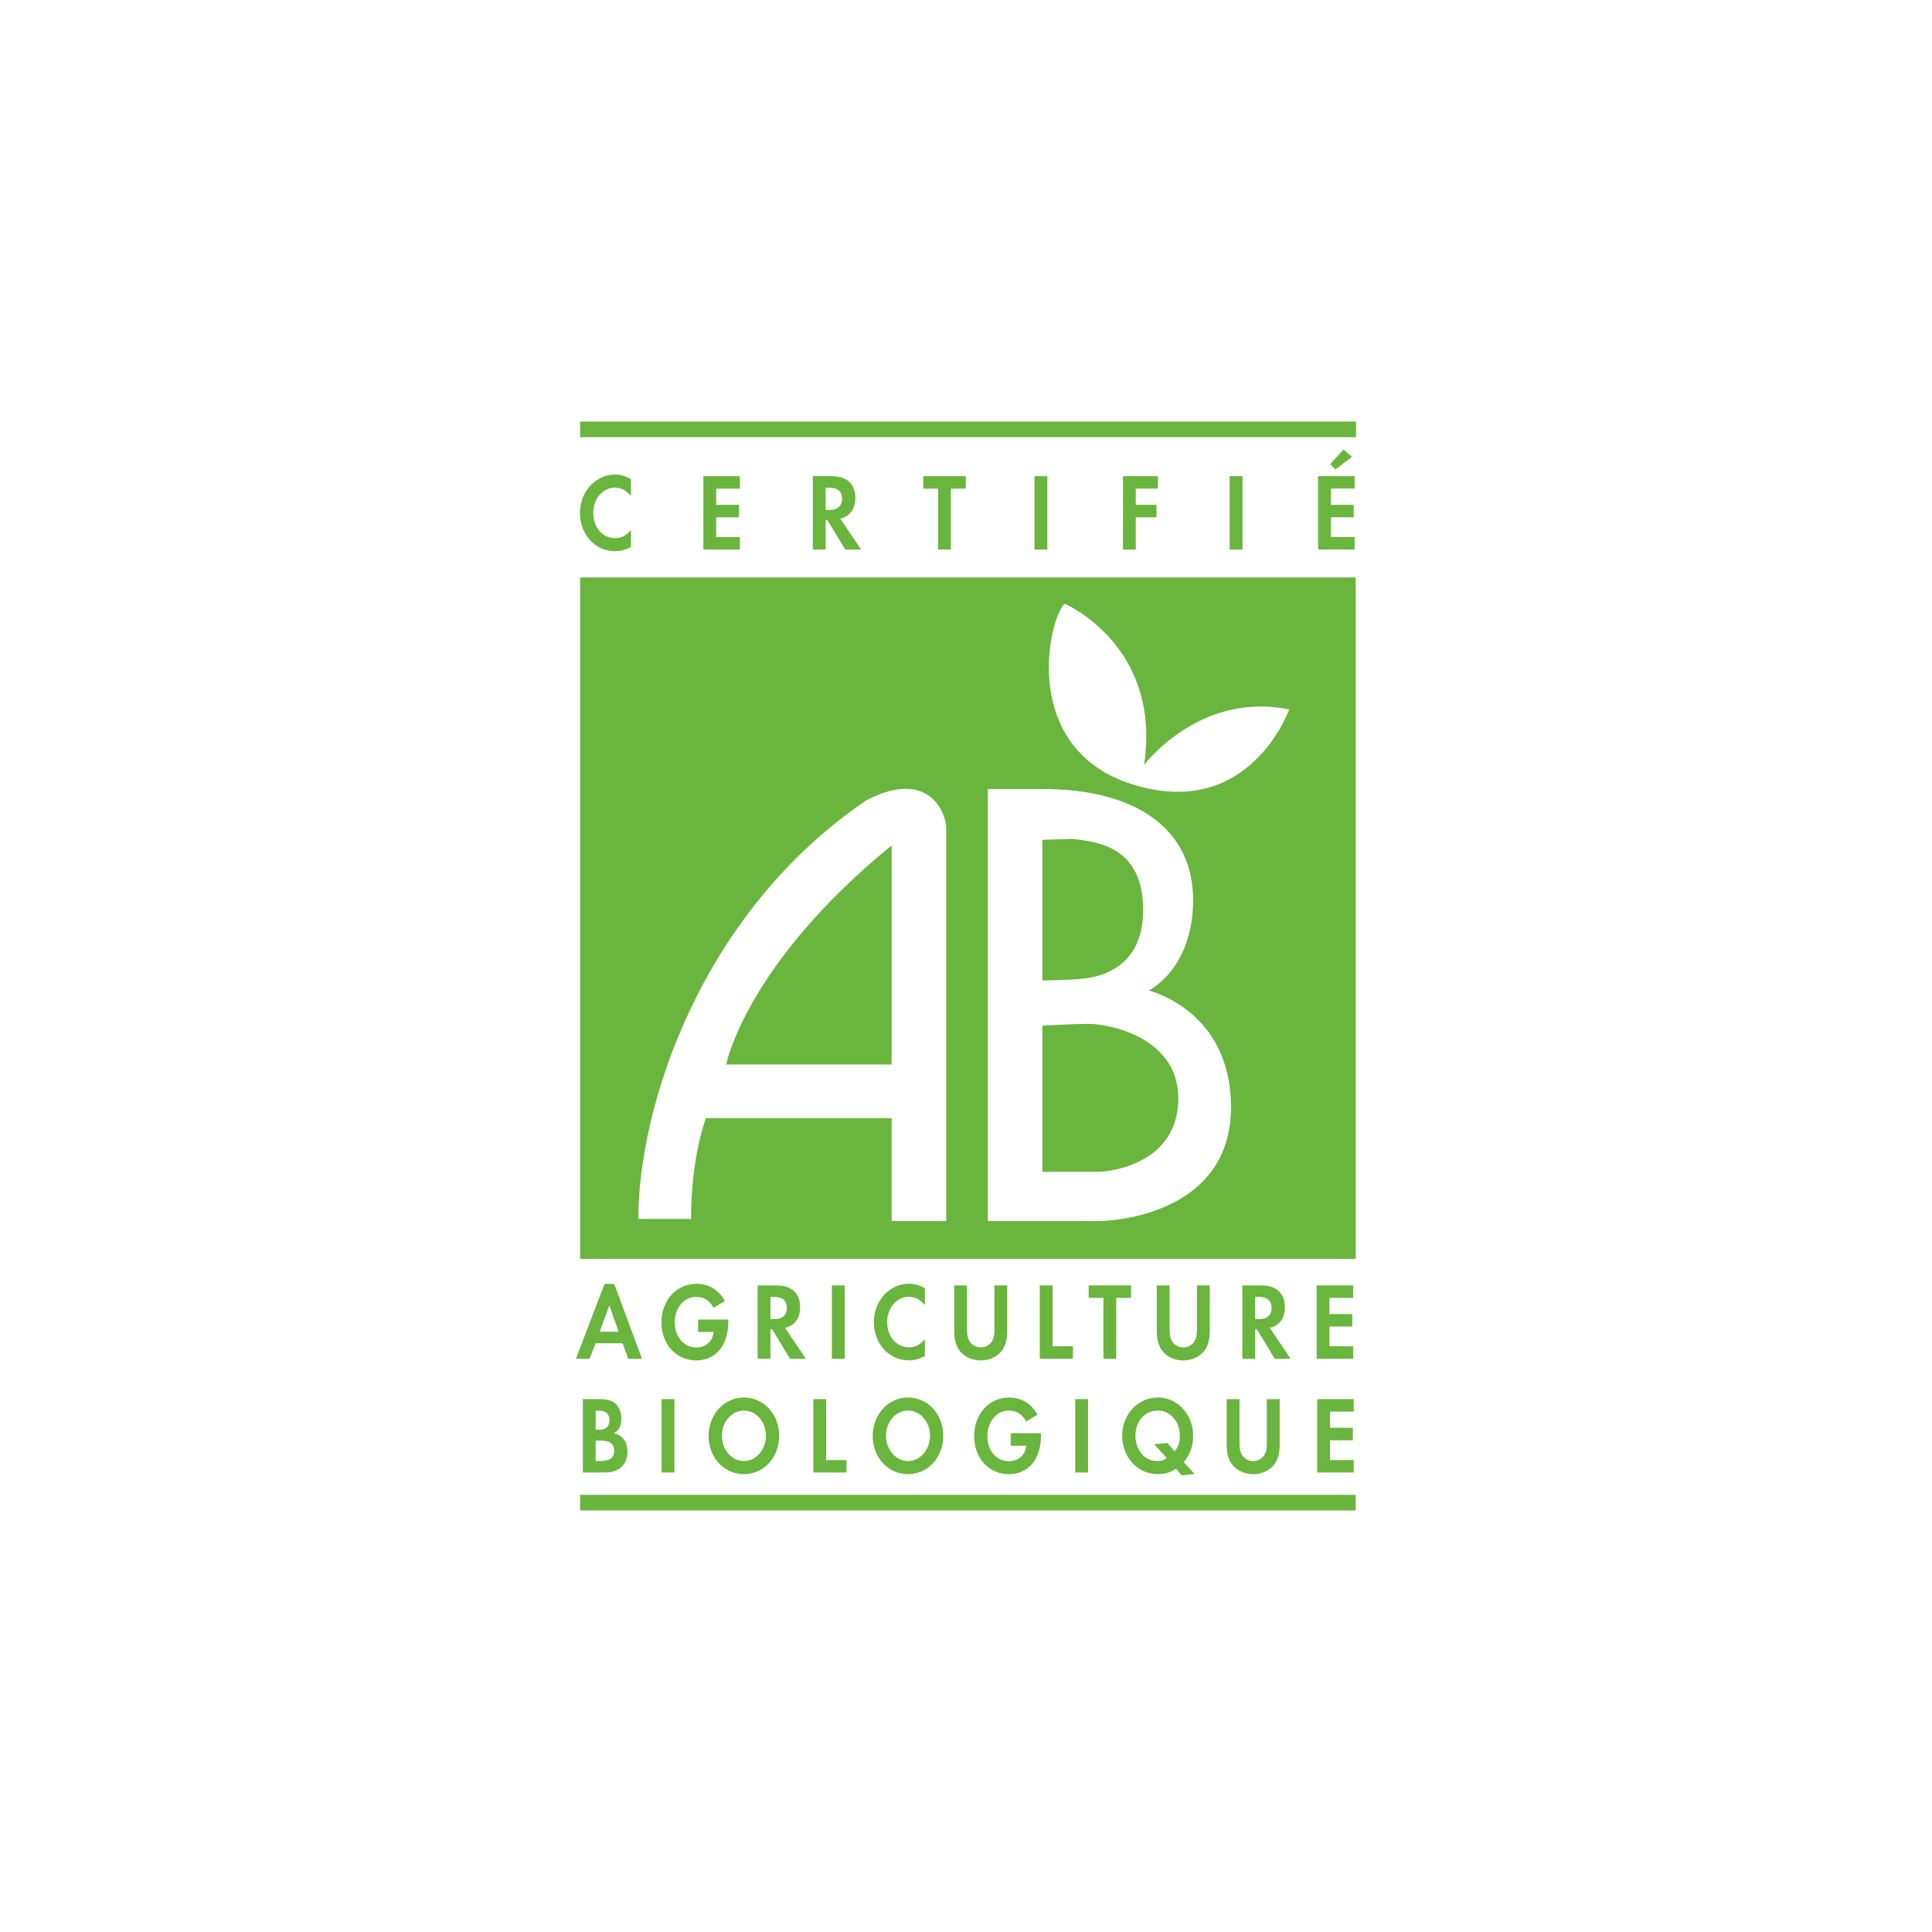
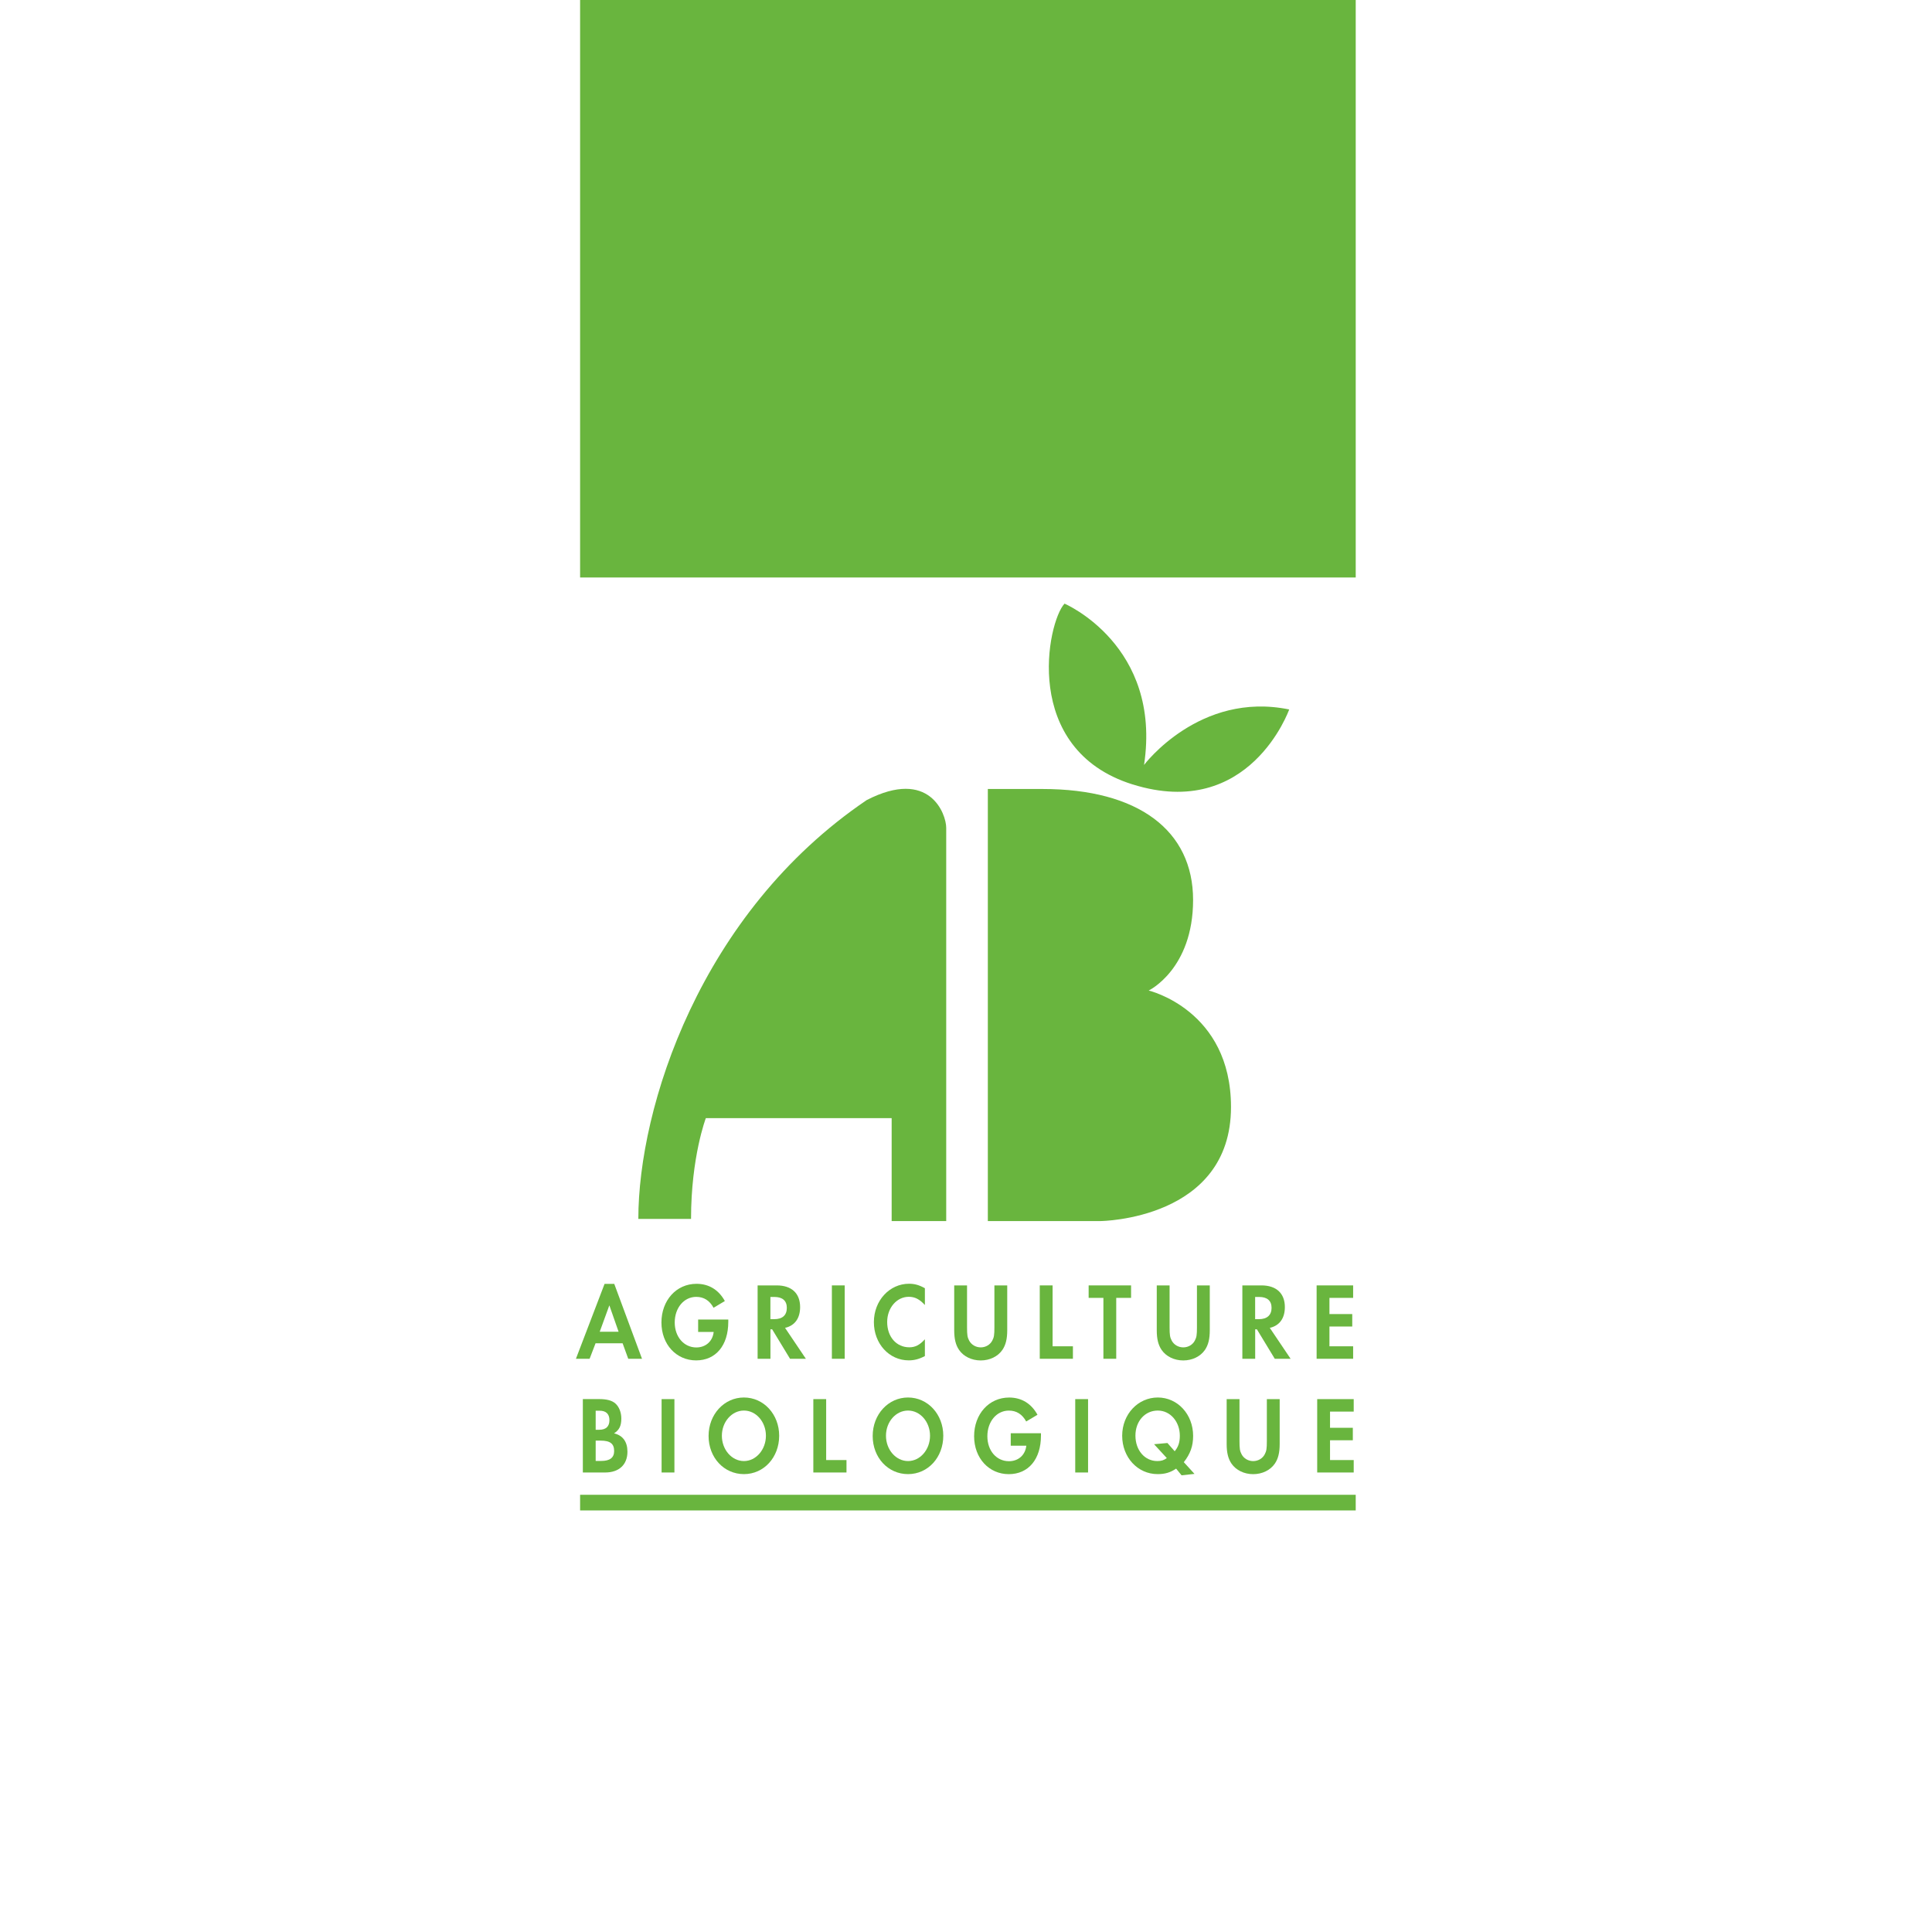
<svg xmlns="http://www.w3.org/2000/svg" id="Calque_1" data-name="Calque 1" viewBox="0 0 500 500">
  <defs>
    <style>
      .cls-1 {
        fill: #69b53e;
        fill-rule: evenodd;
      }
    </style>
  </defs>
  <polygon class="cls-1" points="350.86 390.9 350.86 386.85 150.13 386.85 150.13 390.9 350.86 390.9" />
-   <polygon class="cls-1" points="350.94 113.15 350.94 109.1 150.13 109.1 150.13 113.15 350.94 113.15" />
-   <path class="cls-1" d="M163.3,128.33c-1.38-1.51-2.59-2.13-4.18-2.13-3.13,0-5.59,2.88-5.59,6.52,0,3.84,2.38,6.55,5.74,6.55,1.51,0,2.69-.6,4.02-2.08v4.35c-1.51.8-2.74,1.11-4.18,1.11-5.08,0-9.02-4.32-9.02-9.9,0-5.52,4.05-9.93,9.1-9.93,1.44,0,2.64.34,4.1,1.16v4.35s0,0,0,0Z" />
  <polygon class="cls-1" points="185.35 126.46 185.35 130.65 191.25 130.65 191.25 133.88 185.35 133.88 185.35 138.99 191.48 138.99 191.48 142.22 182.03 142.22 182.03 123.23 191.48 123.23 191.48 126.46 185.35 126.46" />
  <path class="cls-1" d="M213.68,131.97v-5.75s1.03,0,1.03,0c2.08,0,3.22.97,3.22,2.82s-1.13,2.93-3.27,2.93h-.98,0ZM217.46,134.22c2.51-.57,3.9-2.48,3.9-5.38,0-3.56-2.2-5.61-6.06-5.61h-4.94s0,18.99,0,18.99h3.32v-7.63h.44s4.63,7.63,4.63,7.63h4.1l-5.39-8h0Z" />
  <polygon class="cls-1" points="242.77 142.22 242.77 126.46 238.95 126.46 238.95 123.23 249.93 123.23 249.93 126.46 246.09 126.46 246.09 142.22 242.77 142.22" />
  <polygon class="cls-1" points="271.05 142.22 267.73 142.22 267.73 123.23 271.05 123.23 271.05 142.22" />
  <polygon class="cls-1" points="293.94 126.46 293.94 130.65 299.3 130.65 299.3 133.88 293.94 133.88 293.94 142.22 290.62 142.22 290.62 123.23 299.65 123.23 299.65 126.46 293.94 126.46" />
  <polygon class="cls-1" points="321.55 142.22 318.23 142.22 318.23 123.23 321.55 123.23 321.55 142.22" />
  <path class="cls-1" d="M344.44,126.46v4.19s5.9,0,5.9,0v3.22h-5.9v5.12s6.13,0,6.13,0v3.22h-9.45v-18.99h9.45s0,3.22,0,3.22h-6.13,0ZM345.59,121.49l-1.36-1.39,3.52-3.79,2.13,1.94-4.28,3.25h0Z" />
  <path class="cls-1" d="M160.08,344.65h-4.87l2.49-6.83,2.39,6.83h0ZM161.13,347.64l1.46,4.01h3.56l-7.18-19.38h-2.51l-7.41,19.38h3.54l1.54-4.01h7Z" />
  <path class="cls-1" d="M188.48,341.48v.6c0,6.12-3.23,9.99-8.33,9.99s-8.97-4.12-8.97-9.81,3.82-10.01,9.08-10.01c3.18,0,5.72,1.53,7.33,4.46l-2.92,1.74c-1.03-1.88-2.51-2.82-4.49-2.82-3.18,0-5.56,2.85-5.56,6.63,0,3.71,2.38,6.46,5.59,6.46,2.43,0,4.23-1.59,4.49-4.01h-4.02v-3.22h7.82Z" />
  <path class="cls-1" d="M199.38,341.4v-5.75h1.03c2.09,0,3.22.97,3.22,2.82,0,1.91-1.13,2.93-3.27,2.93h-.98ZM203.17,343.65c2.52-.57,3.9-2.48,3.9-5.38,0-3.56-2.2-5.61-6.06-5.61h-4.94v18.99h3.32v-7.63h.44l4.63,7.63h4.1l-5.39-8h0Z" />
  <polygon class="cls-1" points="218.61 351.65 215.29 351.65 215.29 332.66 218.61 332.66 218.61 351.65" />
  <path class="cls-1" d="M239.37,337.75c-1.38-1.51-2.59-2.14-4.18-2.14-3.13,0-5.59,2.88-5.59,6.52,0,3.84,2.38,6.55,5.74,6.55,1.51,0,2.69-.6,4.02-2.08v4.35c-1.51.79-2.74,1.11-4.18,1.11-5.08,0-9.02-4.32-9.02-9.9s4.05-9.93,9.1-9.93c1.44,0,2.64.34,4.1,1.16v4.35h0Z" />
  <path class="cls-1" d="M250.27,343.54c0,1.94.1,2.56.54,3.39.56,1.08,1.72,1.77,3,1.77s2.44-.68,3-1.77c.44-.83.54-1.45.54-3.39v-10.88h3.32v11.62c0,2.22-.38,3.79-1.25,5.07-1.17,1.71-3.28,2.73-5.61,2.73s-4.44-1.02-5.61-2.73c-.87-1.28-1.25-2.85-1.25-5.07v-11.62h3.32v10.88h0Z" />
  <polygon class="cls-1" points="272.41 348.42 277.67 348.42 277.67 351.65 269.09 351.65 269.09 332.66 272.41 332.66 272.41 348.42" />
  <polygon class="cls-1" points="285.56 351.65 285.56 335.89 281.74 335.89 281.74 332.66 292.72 332.66 292.72 335.89 288.88 335.89 288.88 351.65 285.56 351.65" />
  <path class="cls-1" d="M302.69,343.54c0,1.94.1,2.56.54,3.39.56,1.08,1.72,1.77,3,1.77s2.44-.68,3-1.77c.44-.83.54-1.45.54-3.39v-10.88s3.32,0,3.32,0v11.62c0,2.22-.38,3.79-1.25,5.07-1.17,1.71-3.28,2.73-5.61,2.73s-4.44-1.02-5.61-2.73c-.87-1.28-1.25-2.85-1.25-5.07v-11.62h3.32v10.88h0Z" />
  <path class="cls-1" d="M324.83,341.4v-5.75h1.03c2.09,0,3.22.97,3.22,2.82s-1.13,2.93-3.27,2.93h-.98ZM328.62,343.65c2.52-.57,3.9-2.48,3.9-5.38,0-3.56-2.21-5.61-6.06-5.61h-4.94v18.99h3.32v-7.63h.44l4.63,7.63h4.1l-5.39-8h0Z" />
  <polygon class="cls-1" points="344.06 335.89 344.06 340.08 349.96 340.08 349.96 343.3 344.06 343.3 344.06 348.42 350.19 348.42 350.19 351.65 340.74 351.65 340.74 332.66 350.19 332.66 350.19 335.89 344.06 335.89" />
  <path class="cls-1" d="M154.16,370.02v-4.93h1.01c1.68,0,2.55.85,2.55,2.45s-.88,2.48-2.61,2.48h-.95ZM150.84,381.08h5.77c3.59,0,5.77-2.02,5.77-5.38,0-2.56-1.18-4.21-3.46-4.75,1.36-.88,1.88-1.96,1.88-3.85,0-1.57-.59-3.05-1.54-3.88-.87-.77-2.21-1.14-4.2-1.14h-4.22v18.99h0ZM154.16,378.09v-5.26h1.26c2.5,0,3.52.8,3.52,2.7,0,1.71-1.1,2.56-3.33,2.56h-1.46Z" />
  <polygon class="cls-1" points="174.54 381.08 171.22 381.08 171.22 362.09 174.54 362.09 174.54 381.08" />
  <path class="cls-1" d="M192.53,365.05c3.15,0,5.69,2.93,5.69,6.52s-2.56,6.55-5.69,6.55-5.71-2.93-5.71-6.55c0-3.59,2.56-6.52,5.71-6.52h0ZM192.53,361.67c-5.12,0-9.15,4.38-9.15,9.96s3.97,9.87,9.15,9.87,9.12-4.35,9.12-9.93c0-5.55-4-9.9-9.12-9.9h0Z" />
  <polygon class="cls-1" points="213.81 377.86 219.07 377.86 219.07 381.08 210.49 381.08 210.49 362.09 213.81 362.09 213.81 377.86" />
  <path class="cls-1" d="M235,365.05c3.15,0,5.69,2.93,5.69,6.52,0,3.61-2.56,6.55-5.69,6.55s-5.71-2.93-5.71-6.55,2.56-6.52,5.71-6.52h0ZM235,361.67c-5.12,0-9.15,4.38-9.15,9.96s3.97,9.87,9.15,9.87,9.12-4.35,9.12-9.93c0-5.55-4-9.9-9.12-9.9h0Z" />
  <path class="cls-1" d="M269.4,370.92v.6c0,6.12-3.23,9.99-8.33,9.99s-8.97-4.12-8.97-9.82,3.82-10.01,9.07-10.01c3.18,0,5.72,1.53,7.33,4.46l-2.92,1.74c-1.03-1.88-2.51-2.82-4.49-2.82-3.18,0-5.56,2.85-5.56,6.63s2.38,6.47,5.59,6.47c2.44,0,4.23-1.6,4.49-4.01h-4.03v-3.23h7.82Z" />
  <polygon class="cls-1" points="281.59 381.08 278.27 381.08 278.27 362.09 281.59 362.09 281.59 381.08" />
  <path class="cls-1" d="M302.13,373.45l-3.46.31,3.3,3.59c-.77.57-1.43.77-2.46.77-3.25,0-5.66-2.79-5.66-6.58s2.51-6.49,5.78-6.49,5.71,2.9,5.71,6.52c0,1.68-.38,2.88-1.33,4.01l-1.89-2.14h0ZM309.14,381.45l-2.77-3.04c1.69-2.16,2.41-4.16,2.41-6.81,0-5.58-4.02-9.93-9.14-9.93s-9.22,4.32-9.22,9.9,4,9.93,9.17,9.93c1.89,0,3.28-.4,4.79-1.42l1.41,1.73,3.36-.37h0Z" />
  <path class="cls-1" d="M320.78,372.97c0,1.94.1,2.56.54,3.39.56,1.08,1.72,1.77,3,1.77,1.28,0,2.44-.68,3-1.77.44-.83.54-1.45.54-3.39v-10.88h3.32v11.62c0,2.22-.38,3.79-1.25,5.07-1.17,1.71-3.28,2.73-5.61,2.73s-4.44-1.02-5.61-2.73c-.87-1.28-1.25-2.85-1.25-5.07v-11.62h3.32v10.88h0Z" />
  <polygon class="cls-1" points="344.21 365.32 344.21 369.51 350.11 369.51 350.11 372.74 344.21 372.74 344.21 377.86 350.34 377.86 350.34 381.08 340.89 381.08 340.89 362.09 350.34 362.09 350.34 365.32 344.21 365.32" />
  <g>
    <path class="cls-1" d="M295.84,235.06c-.24-15.31-10.77-17.23-18.42-17.95l-7.66.24v36.37s6.46,0,10.77-.48c4.31-.48,15.55-2.87,15.31-18.18Z" />
-     <path class="cls-1" d="M150.13,149.45v176.34h200.73v-176.34h-200.73ZM230.76,316.01v-26.64h-48.09s-3.83,10.05-3.83,26.08h-13.64c0-28.71,15.86-79.1,59.1-108.39,16.27-8.37,20.58,3.59,20.58,7.18s0,101.77,0,101.77h-14.12ZM284.84,316.01h-29.19v-111.82h14.12c24.88,0,39,10.77,39,28.71s-11.49,23.45-11.49,23.45c0,0,21.3,5.02,21.3,30.15,0,29.19-33.74,29.51-33.74,29.51ZM293.09,203c-28.95-9.09-22.01-42.11-17.59-46.78,0,0,25.24,10.77,20.58,41.75,0,0,14.36-19.14,37.56-14.36,0,0-10.22,28.91-40.56,19.38Z" />
+     <path class="cls-1" d="M150.13,149.45h200.73v-176.34h-200.73ZM230.76,316.01v-26.64h-48.09s-3.83,10.05-3.83,26.08h-13.64c0-28.71,15.86-79.1,59.1-108.39,16.27-8.37,20.58,3.59,20.58,7.18s0,101.77,0,101.77h-14.12ZM284.84,316.01h-29.19v-111.82h14.12c24.88,0,39,10.77,39,28.71s-11.49,23.45-11.49,23.45c0,0,21.3,5.02,21.3,30.15,0,29.19-33.74,29.51-33.74,29.51ZM293.09,203c-28.95-9.09-22.01-42.11-17.59-46.78,0,0,25.24,10.77,20.58,41.75,0,0,14.36-19.14,37.56-14.36,0,0-10.22,28.91-40.56,19.38Z" />
    <path class="cls-1" d="M281.97,264.97c-4.3,0-12.2.48-12.2.48v37.81h14.36c3.35,0,20.58-2.15,20.81-18.66.24-16.51-18.66-19.62-22.97-19.62Z" />
    <path class="cls-1" d="M187.93,275.49h42.83v-56.71c-37.81,30.87-42.83,56.71-42.83,56.71Z" />
  </g>
</svg>